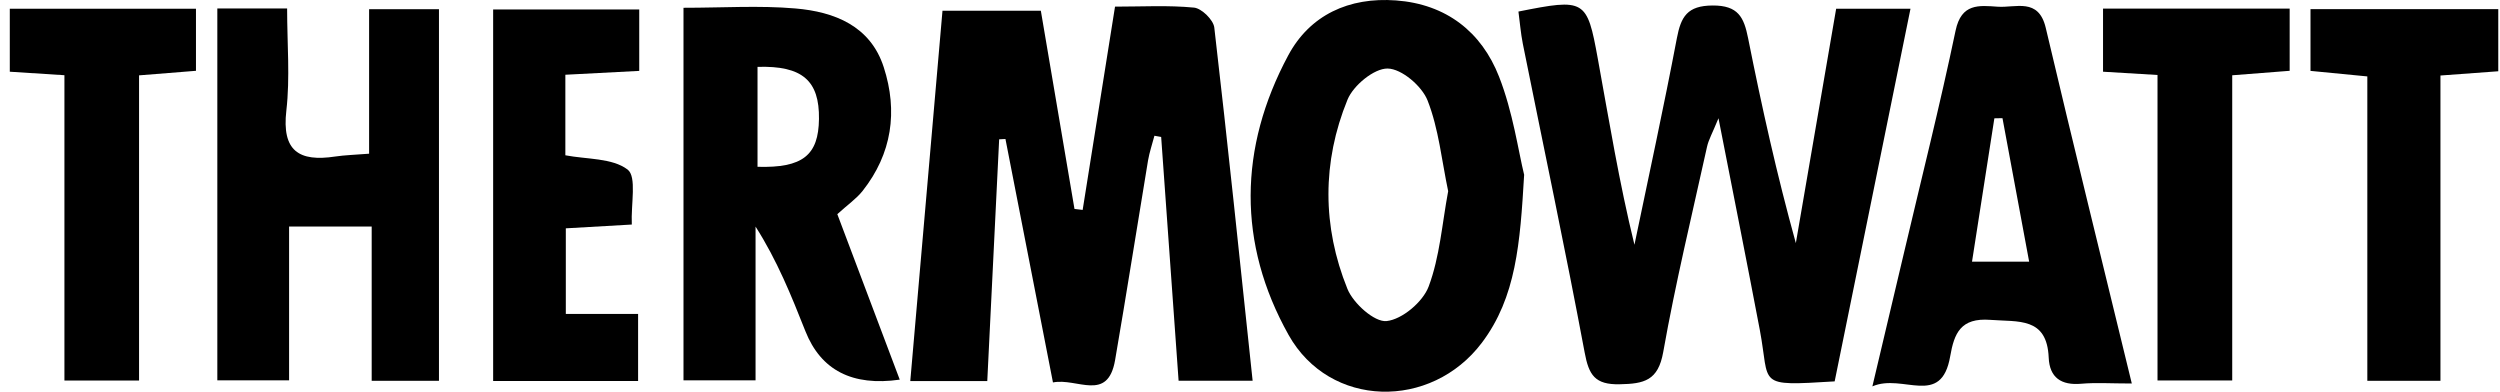
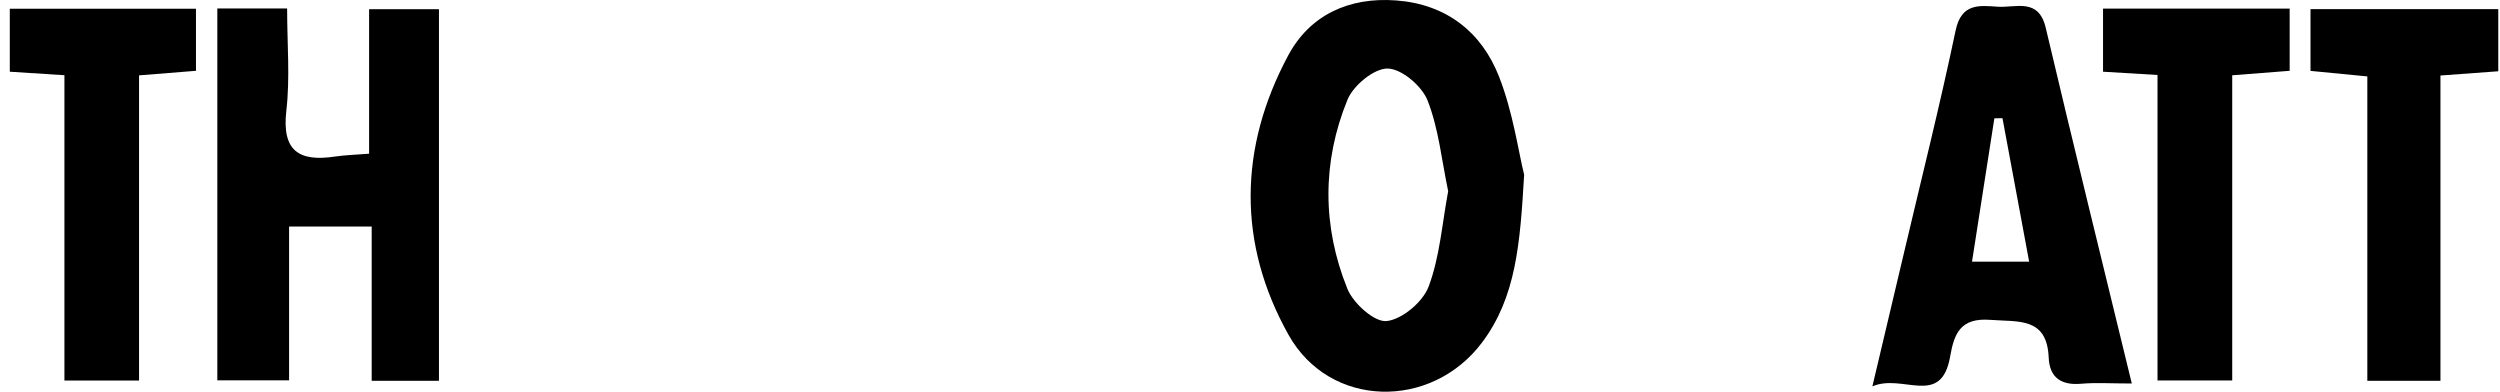
<svg xmlns="http://www.w3.org/2000/svg" width="217" height="34" viewBox="0 0 217 34" fill="none">
-   <path d="M90.345 0.931C91.312 6.639 92.292 12.387 93.265 18.136C93.502 18.162 93.739 18.195 93.975 18.221C94.889 12.46 95.81 6.705 96.784 0.576C99.119 0.576 101.401 0.444 103.644 0.661C104.301 0.727 105.321 1.727 105.4 2.384C106.577 12.506 107.623 22.647 108.728 33.045H102.302C101.802 26.054 101.296 18.971 100.789 11.888C100.592 11.855 100.395 11.815 100.204 11.783C100.02 12.493 99.776 13.197 99.651 13.92C98.691 19.701 97.784 25.488 96.79 31.256C96.152 34.939 93.489 32.775 91.397 33.196C89.996 26.008 88.635 19.037 87.273 12.065C87.089 12.072 86.905 12.085 86.727 12.092C86.385 19.023 86.043 25.949 85.695 33.078H79.012C79.94 22.391 80.861 11.842 81.808 0.931H90.345Z" fill="black" />
-   <path d="M159.247 33.104C152.347 33.525 153.663 33.453 152.755 28.658C151.644 22.811 150.479 16.971 149.164 10.263C148.625 11.585 148.302 12.138 148.171 12.736C146.862 18.668 145.428 24.574 144.369 30.552C143.929 33.045 142.705 33.315 140.587 33.354C138.443 33.4 137.911 32.558 137.549 30.598C135.872 21.648 133.977 12.736 132.182 3.805C131.998 2.878 131.925 1.924 131.8 1.003C137.575 -0.148 137.753 -0.069 138.687 5.081C139.667 10.46 140.548 15.853 141.87 21.246C143.113 15.268 144.415 9.303 145.553 3.312C145.908 1.45 146.454 0.49 148.651 0.477C150.881 0.464 151.374 1.503 151.736 3.318C152.92 9.257 154.235 15.169 155.879 21.102C157.037 14.374 158.194 7.652 159.378 0.76H165.83C163.621 11.631 161.444 22.325 159.247 33.111V33.104Z" fill="black" />
  <path d="M18.858 0.734H24.922C24.922 3.799 25.185 6.732 24.856 9.593C24.448 13.104 25.948 14.065 29.105 13.585C29.947 13.46 30.808 13.44 32.038 13.341V0.8H38.102V33.052H32.262V19.662H25.093V33.012H18.864V0.734H18.858Z" fill="black" />
  <path d="M132.294 15.196C131.945 21.128 131.603 25.798 128.631 29.744C124.217 35.603 115.417 35.446 111.846 29.066C107.406 21.141 107.524 12.822 111.813 4.818C113.694 1.299 117.094 -0.266 121.172 0.037C125.539 0.359 128.598 2.773 130.117 6.653C131.327 9.737 131.788 13.111 132.301 15.196H132.294ZM125.704 16.61C125.138 13.927 124.882 11.191 123.915 8.725C123.421 7.468 121.665 5.969 120.449 5.949C119.271 5.929 117.469 7.416 116.963 8.652C114.753 14.058 114.766 19.662 116.956 25.074C117.463 26.33 119.304 27.981 120.356 27.869C121.711 27.725 123.507 26.205 124.007 24.87C124.974 22.292 125.171 19.431 125.697 16.617L125.704 16.61Z" fill="black" />
-   <path d="M59.327 0.675C62.741 0.675 65.911 0.464 69.042 0.734C72.429 1.023 75.553 2.246 76.71 5.837C77.947 9.665 77.427 13.341 74.869 16.577C74.336 17.248 73.6 17.754 72.679 18.589C74.448 23.272 76.257 28.08 78.098 32.953C73.985 33.541 71.256 32.14 69.91 28.75C68.693 25.679 67.463 22.614 65.582 19.668V33.012H59.327V0.675ZM65.753 5.804V14.479C69.68 14.591 71.048 13.473 71.087 10.329C71.133 7.008 69.653 5.686 65.753 5.804Z" fill="black" />
  <path d="M185.049 33.288C183.247 33.288 181.944 33.196 180.662 33.308C178.912 33.466 177.9 32.775 177.827 31.039C177.676 27.501 175.203 27.955 172.763 27.764C170.178 27.567 169.625 28.928 169.277 30.927C168.501 35.406 165.166 32.381 162.522 33.538C163.535 29.257 164.403 25.62 165.258 21.976C166.771 15.544 168.389 9.132 169.744 2.661C170.244 0.267 171.783 0.471 173.394 0.582C174.966 0.694 176.946 -0.226 177.571 2.417C179.958 12.539 182.451 22.628 185.042 33.295L185.049 33.288ZM173.815 10.257C173.578 10.257 173.348 10.263 173.111 10.27C172.473 14.348 171.842 18.418 171.171 22.713H176.13C175.328 18.379 174.572 14.321 173.815 10.257Z" fill="black" />
-   <path d="M55.486 0.819V6.153C53.316 6.265 51.296 6.37 49.073 6.488V13.479C50.928 13.835 53.138 13.703 54.473 14.716C55.289 15.334 54.756 17.702 54.841 19.49C52.763 19.609 51.06 19.707 49.113 19.819V27.251H55.387V33.071H42.805V0.819H55.486Z" fill="black" />
  <path d="M211.831 6.554V33.052H205.484V6.633C203.682 6.455 202.222 6.317 200.551 6.153V0.793H216.85V6.186C215.271 6.304 213.778 6.416 211.831 6.554Z" fill="black" />
  <path d="M5.585 6.528C3.73 6.409 2.448 6.331 0.85 6.225V0.76H17.01V6.146C15.438 6.271 13.951 6.39 12.07 6.541V33.032H5.592V6.528H5.585Z" fill="black" />
  <path d="M187.272 6.508C185.411 6.396 184.128 6.317 182.543 6.225V0.747H198.743V6.146C197.138 6.271 195.652 6.383 193.757 6.534V33.025H187.272V6.508Z" fill="black" />
</svg>